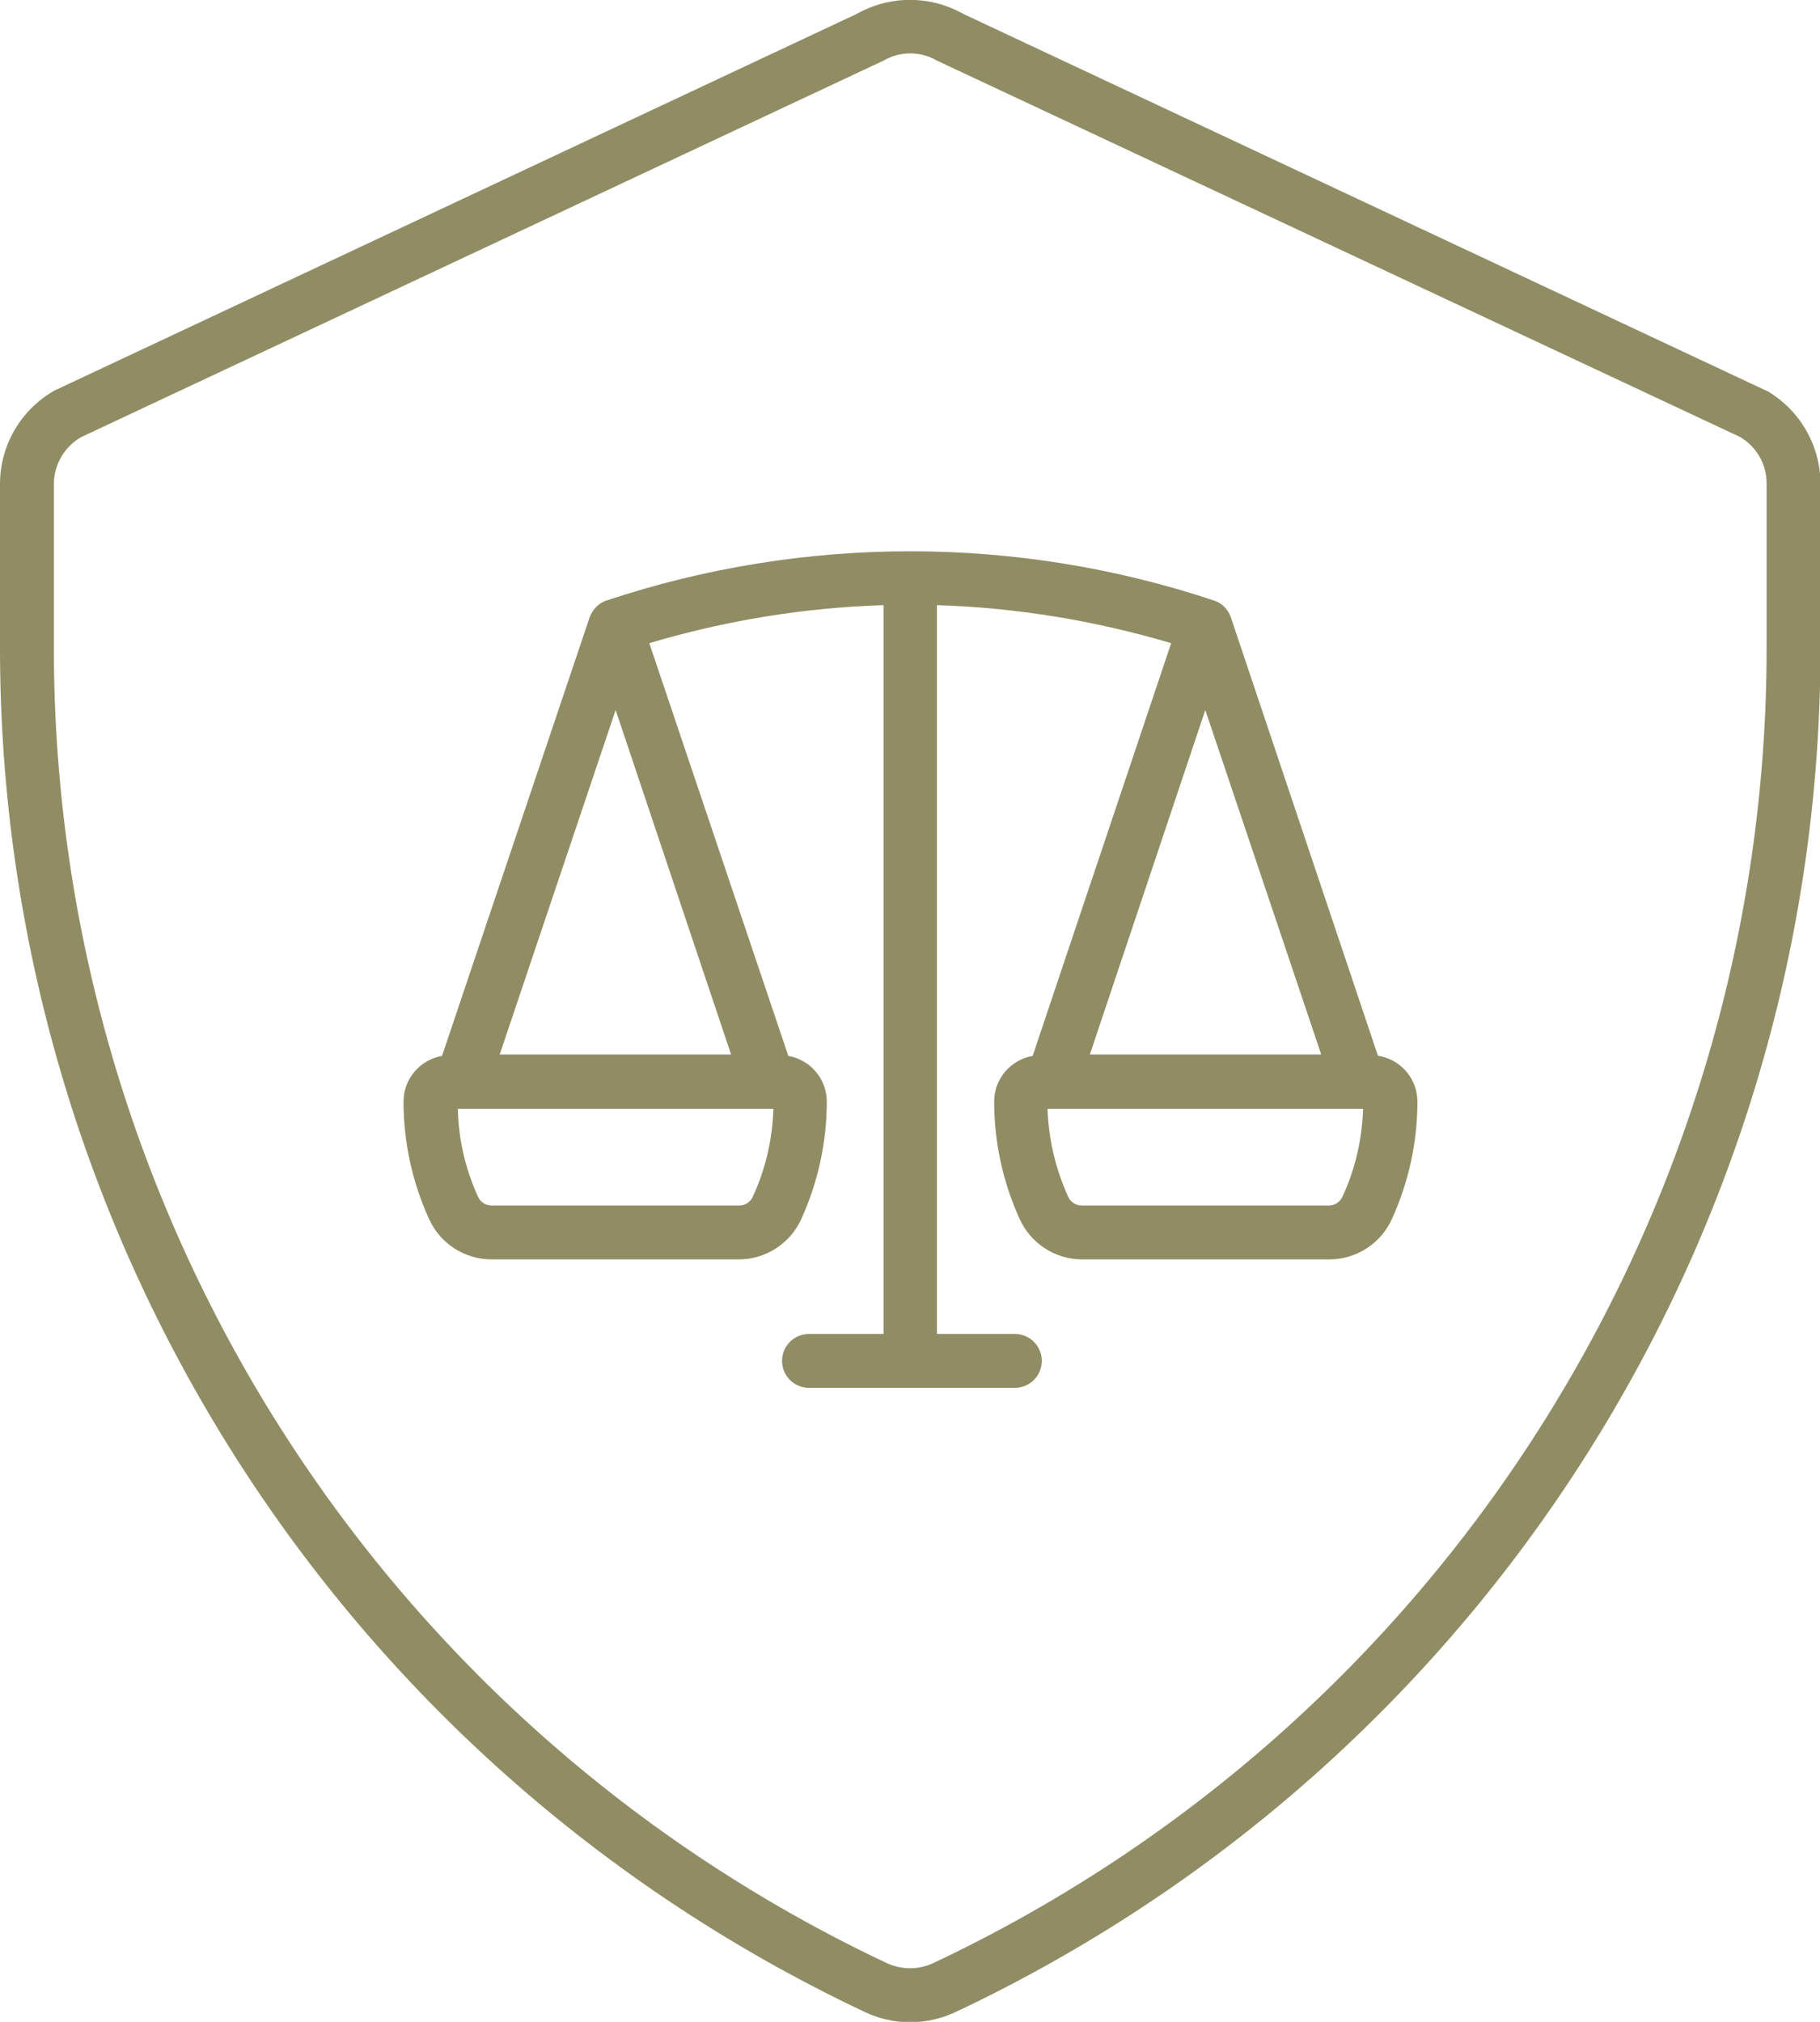
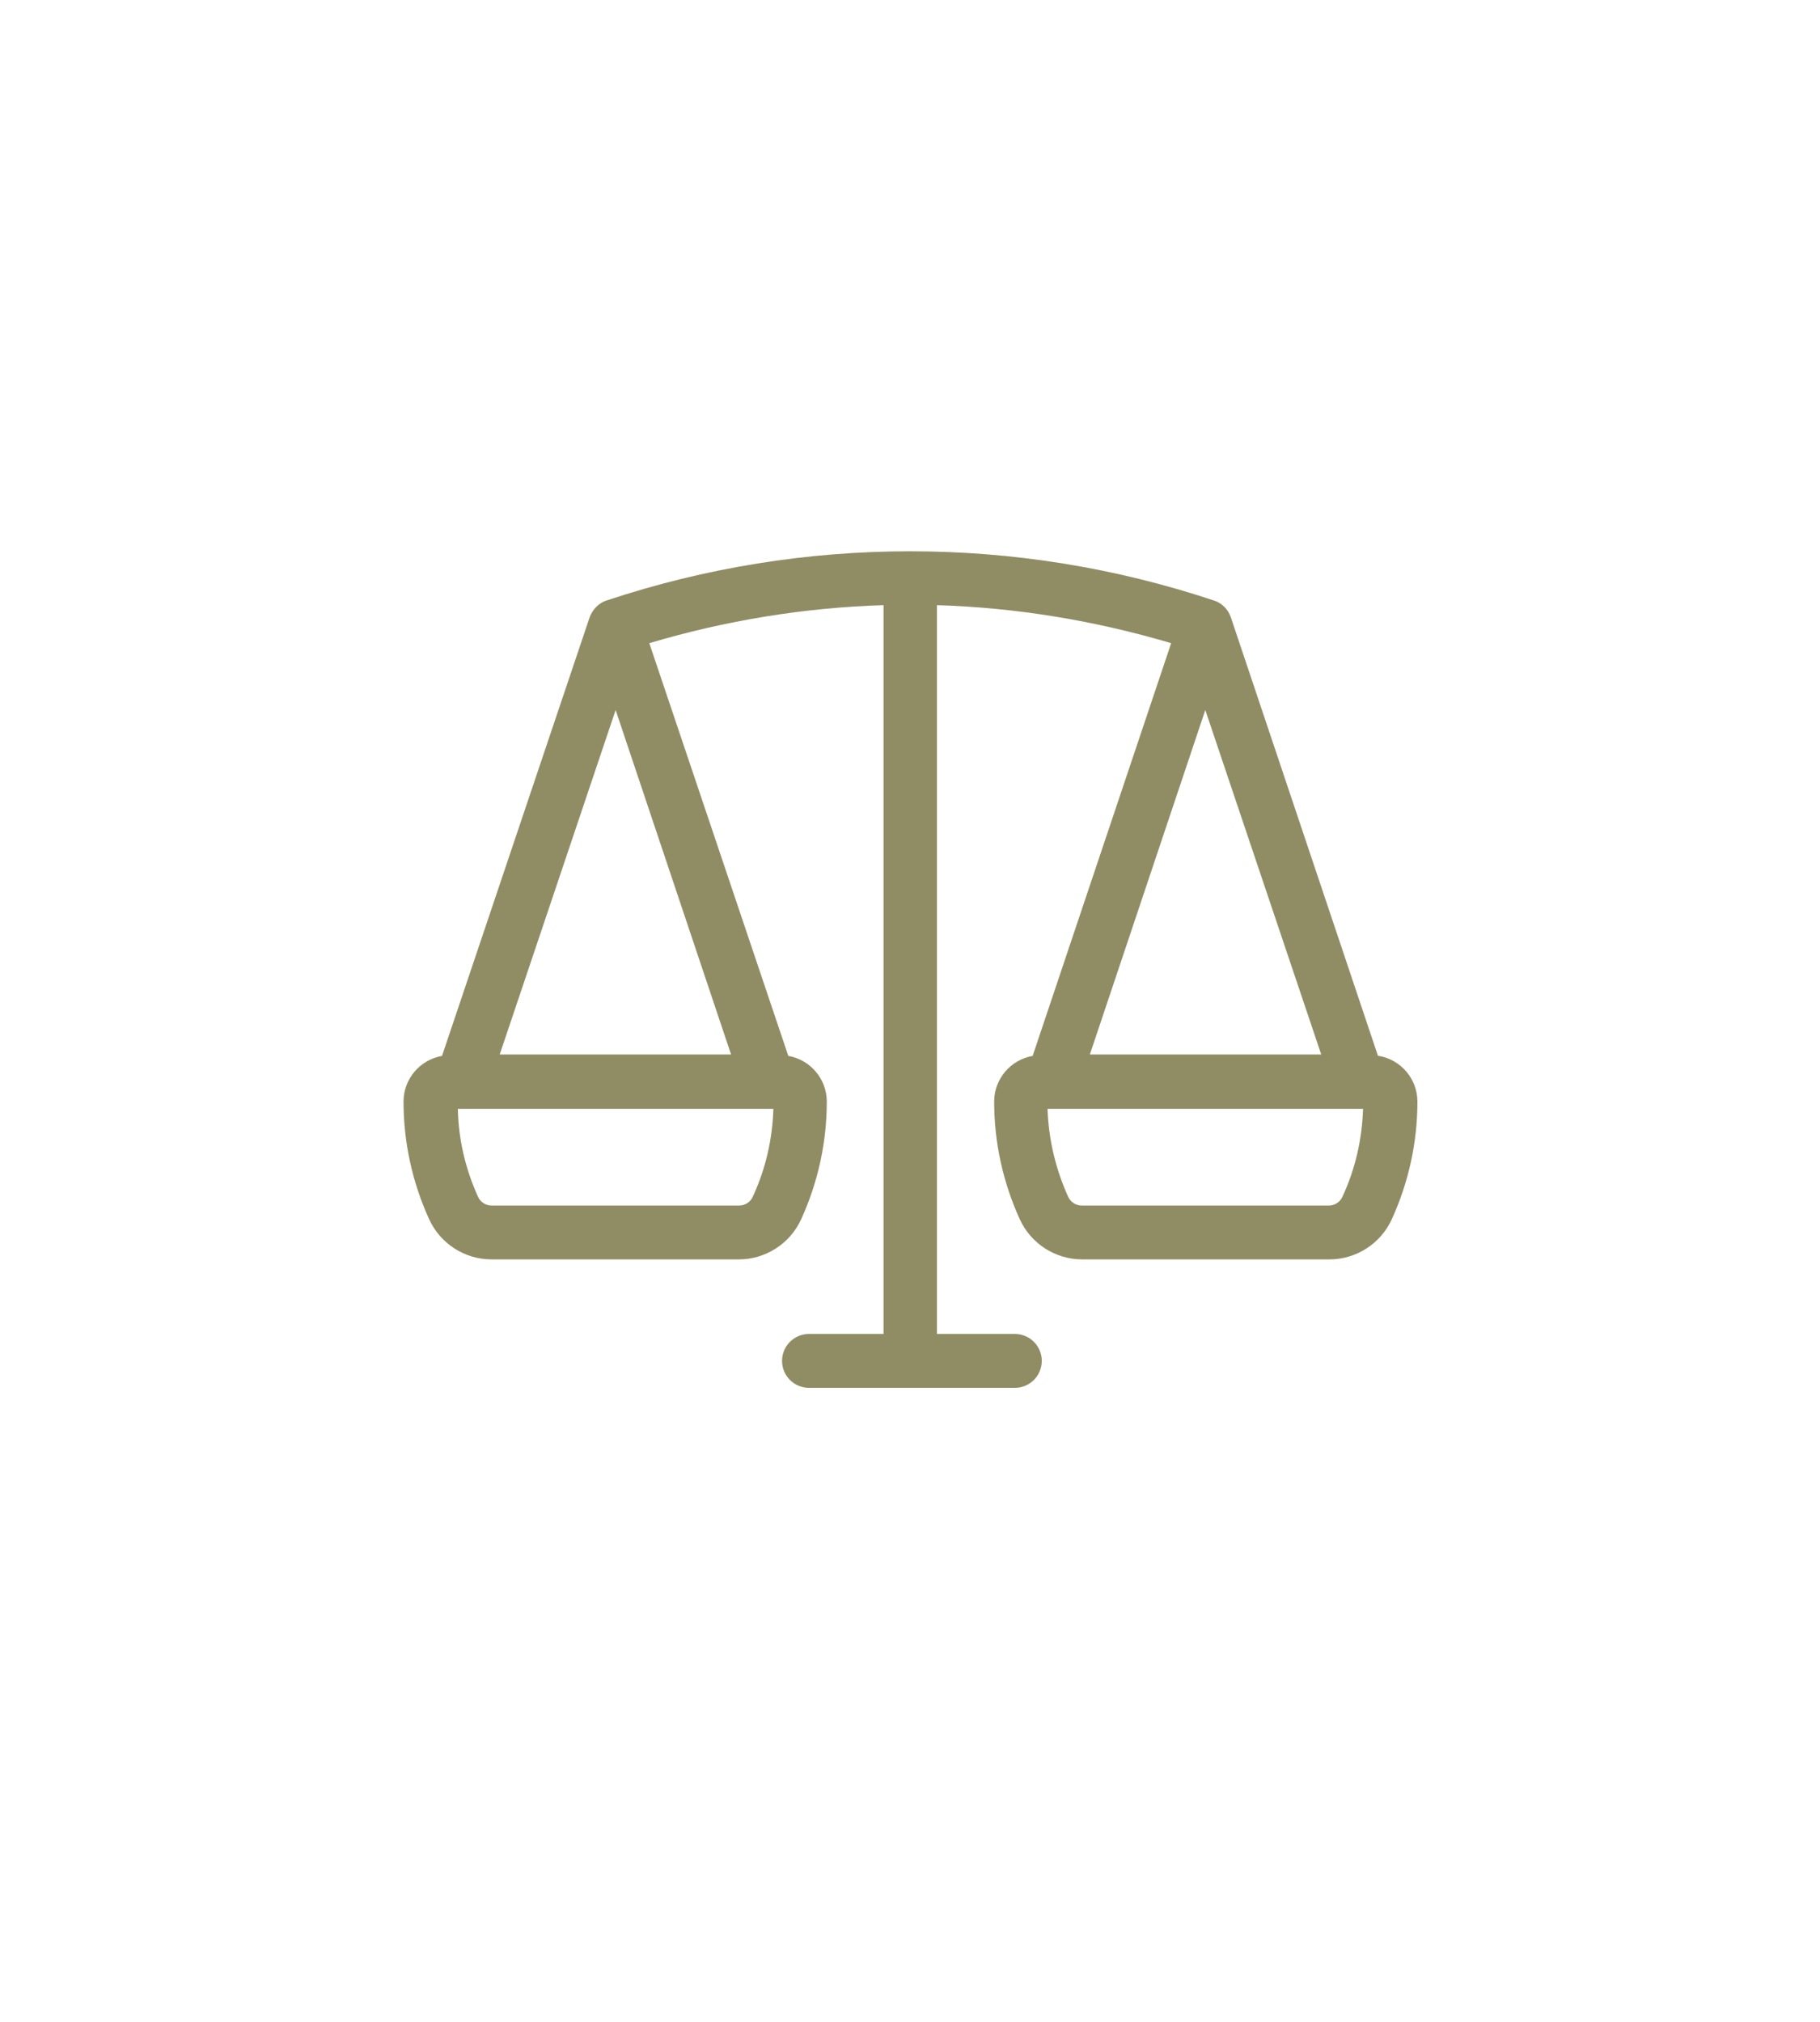
<svg xmlns="http://www.w3.org/2000/svg" id="uuid-359c0dd8-2cda-4678-a039-08a6a6b19b03" viewBox="0 0 37.84 42.03">
  <defs>
    <style>.uuid-58a791d8-d3a6-480f-894c-d615d869cb70{fill:none;}.uuid-58a791d8-d3a6-480f-894c-d615d869cb70,.uuid-cec0c551-0b57-4ecd-a2f0-bfdc21dae991{stroke-width:0px;}.uuid-c6edc7ab-9b7d-40c0-9462-ca110f4cb0c0{clip-path:url(#uuid-f7e13bb6-8ed0-4d71-a48d-473fa654abf5);}.uuid-cec0c551-0b57-4ecd-a2f0-bfdc21dae991{fill:#908d65;}</style>
    <clipPath id="uuid-f7e13bb6-8ed0-4d71-a48d-473fa654abf5">
      <rect class="uuid-58a791d8-d3a6-480f-894c-d615d869cb70" x="0" width="37.84" height="42.03" />
    </clipPath>
  </defs>
  <g class="uuid-c6edc7ab-9b7d-40c0-9462-ca110f4cb0c0">
    <g id="uuid-7a4a4a84-66bc-4654-83fb-cab4f116edb0">
-       <path id="uuid-d4dd1d68-179f-4531-8b1a-fae044a41697" class="uuid-cec0c551-0b57-4ecd-a2f0-bfdc21dae991" d="m36.72,8.12L20.03.29c-.69-.39-1.53-.39-2.22,0L1.13,8.12C.43,8.52,0,9.26,0,10.06v3.41c0,12.13,7,23.17,17.97,28.35.6.29,1.3.29,1.91,0,10.97-5.18,17.97-16.22,17.97-28.35v-3.41c0-.8-.43-1.54-1.12-1.94m0,5.35c0,11.7-6.75,22.35-17.33,27.34-.3.14-.65.14-.96,0C7.86,35.82,1.12,25.17,1.12,13.47v-3.41c0-.4.22-.77.56-.97L18.37,1.26c.34-.2.77-.2,1.11,0l16.69,7.82c.35.2.56.57.56.97v3.41Z" />
      <path id="uuid-ca4577b9-7dde-474c-800f-24f1d0594cc9" class="uuid-cec0c551-0b57-4ecd-a2f0-bfdc21dae991" d="m28.65,21.95l-3.06-9.12c-.06-.17-.19-.3-.36-.35-4.09-1.36-8.52-1.36-12.61,0-.17.05-.3.19-.36.35l-3.07,9.12c-.46.08-.8.48-.8.95,0,.84.18,1.67.53,2.44.23.51.74.84,1.3.84h5.14c.56,0,1.07-.33,1.3-.84.35-.77.53-1.6.53-2.44,0-.47-.34-.87-.8-.95l-2.89-8.58c1.58-.47,3.22-.74,4.87-.79v15.15h-1.55c-.31,0-.56.25-.56.56s.25.56.56.56h4.28c.31,0,.56-.25.56-.56s-.25-.56-.56-.56h-1.62v-15.15c1.65.05,3.28.32,4.87.79l-2.88,8.58c-.46.08-.8.48-.8.95,0,.84.18,1.67.53,2.44.23.51.74.84,1.3.84h5.14c.56,0,1.07-.33,1.3-.84.35-.77.53-1.6.53-2.44,0-.47-.34-.87-.8-.95m-13.02,2.93c-.05.11-.16.18-.28.18h-5.15c-.12,0-.23-.07-.28-.18-.26-.57-.41-1.2-.42-1.83h6.56c-.02.63-.16,1.25-.43,1.83m-.45-2.96h-4.81l2.41-7.16,2.4,7.16Zm9.86-7.16l2.41,7.16h-4.81l2.4-7.16Zm2.85,10.12c-.05.11-.16.18-.28.18h-5.14c-.12,0-.23-.07-.28-.18-.26-.57-.41-1.2-.43-1.83h6.56c-.02.63-.16,1.25-.43,1.83h0Z" />
    </g>
  </g>
</svg>